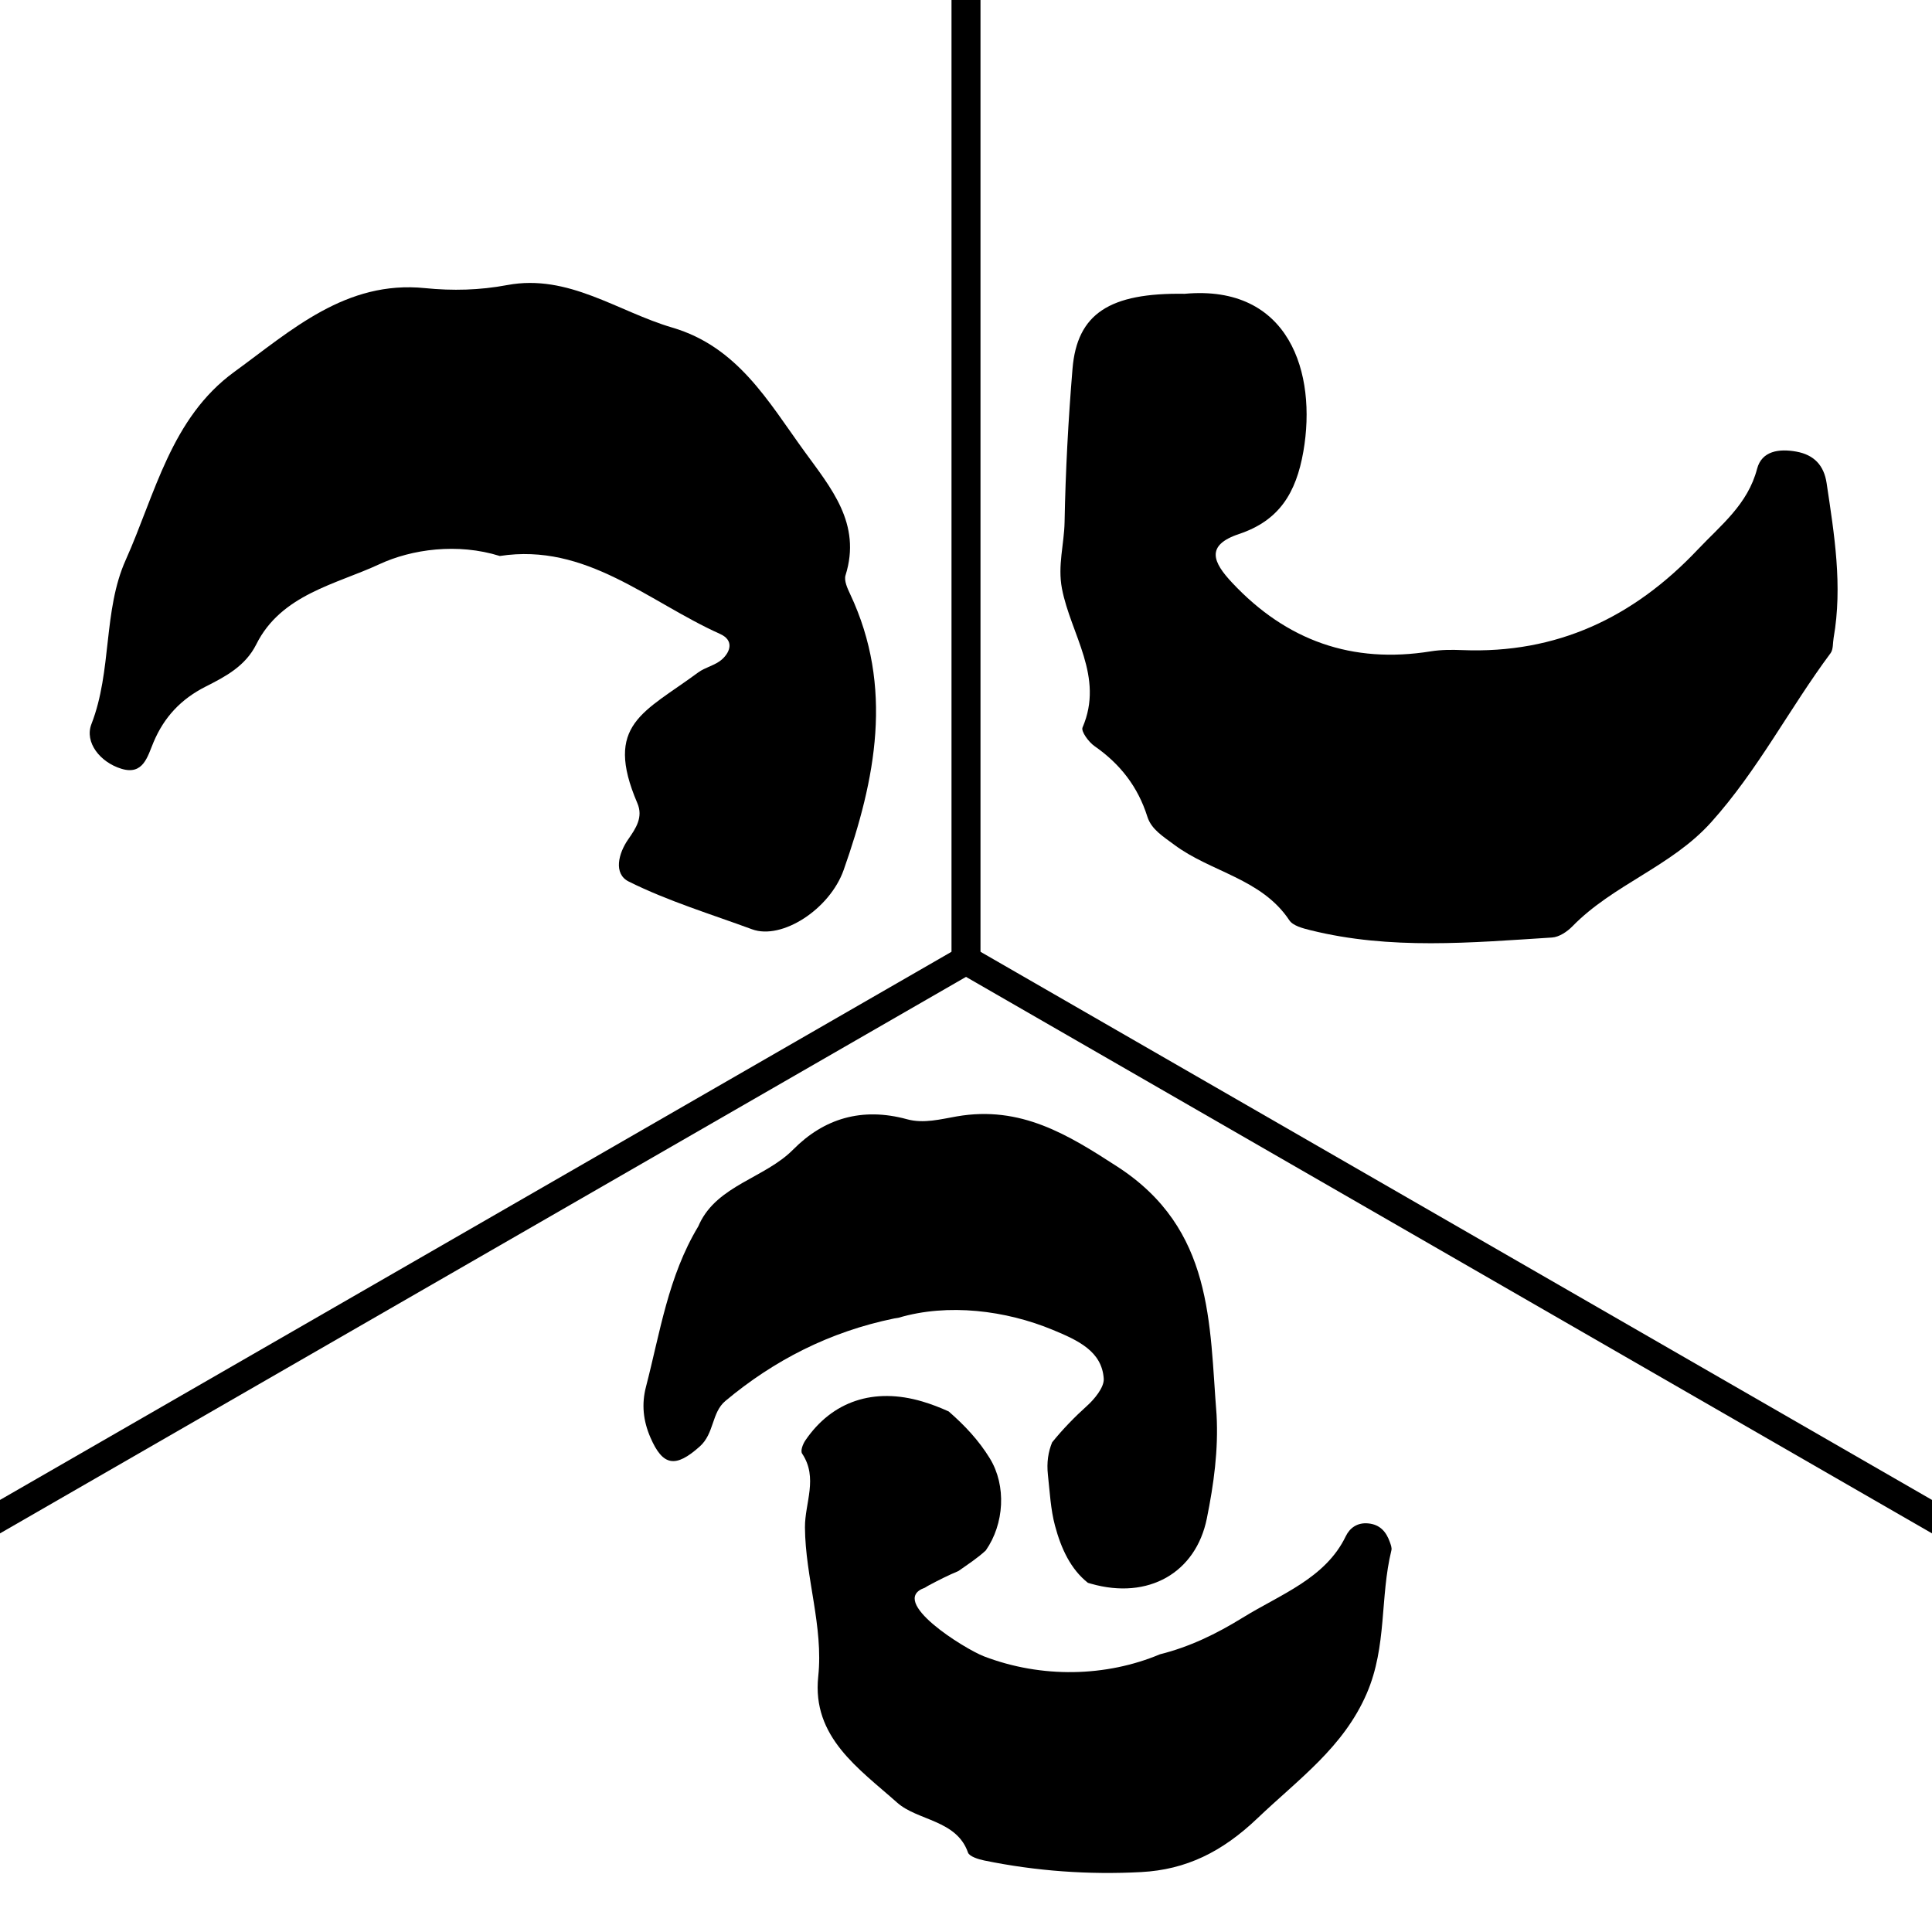
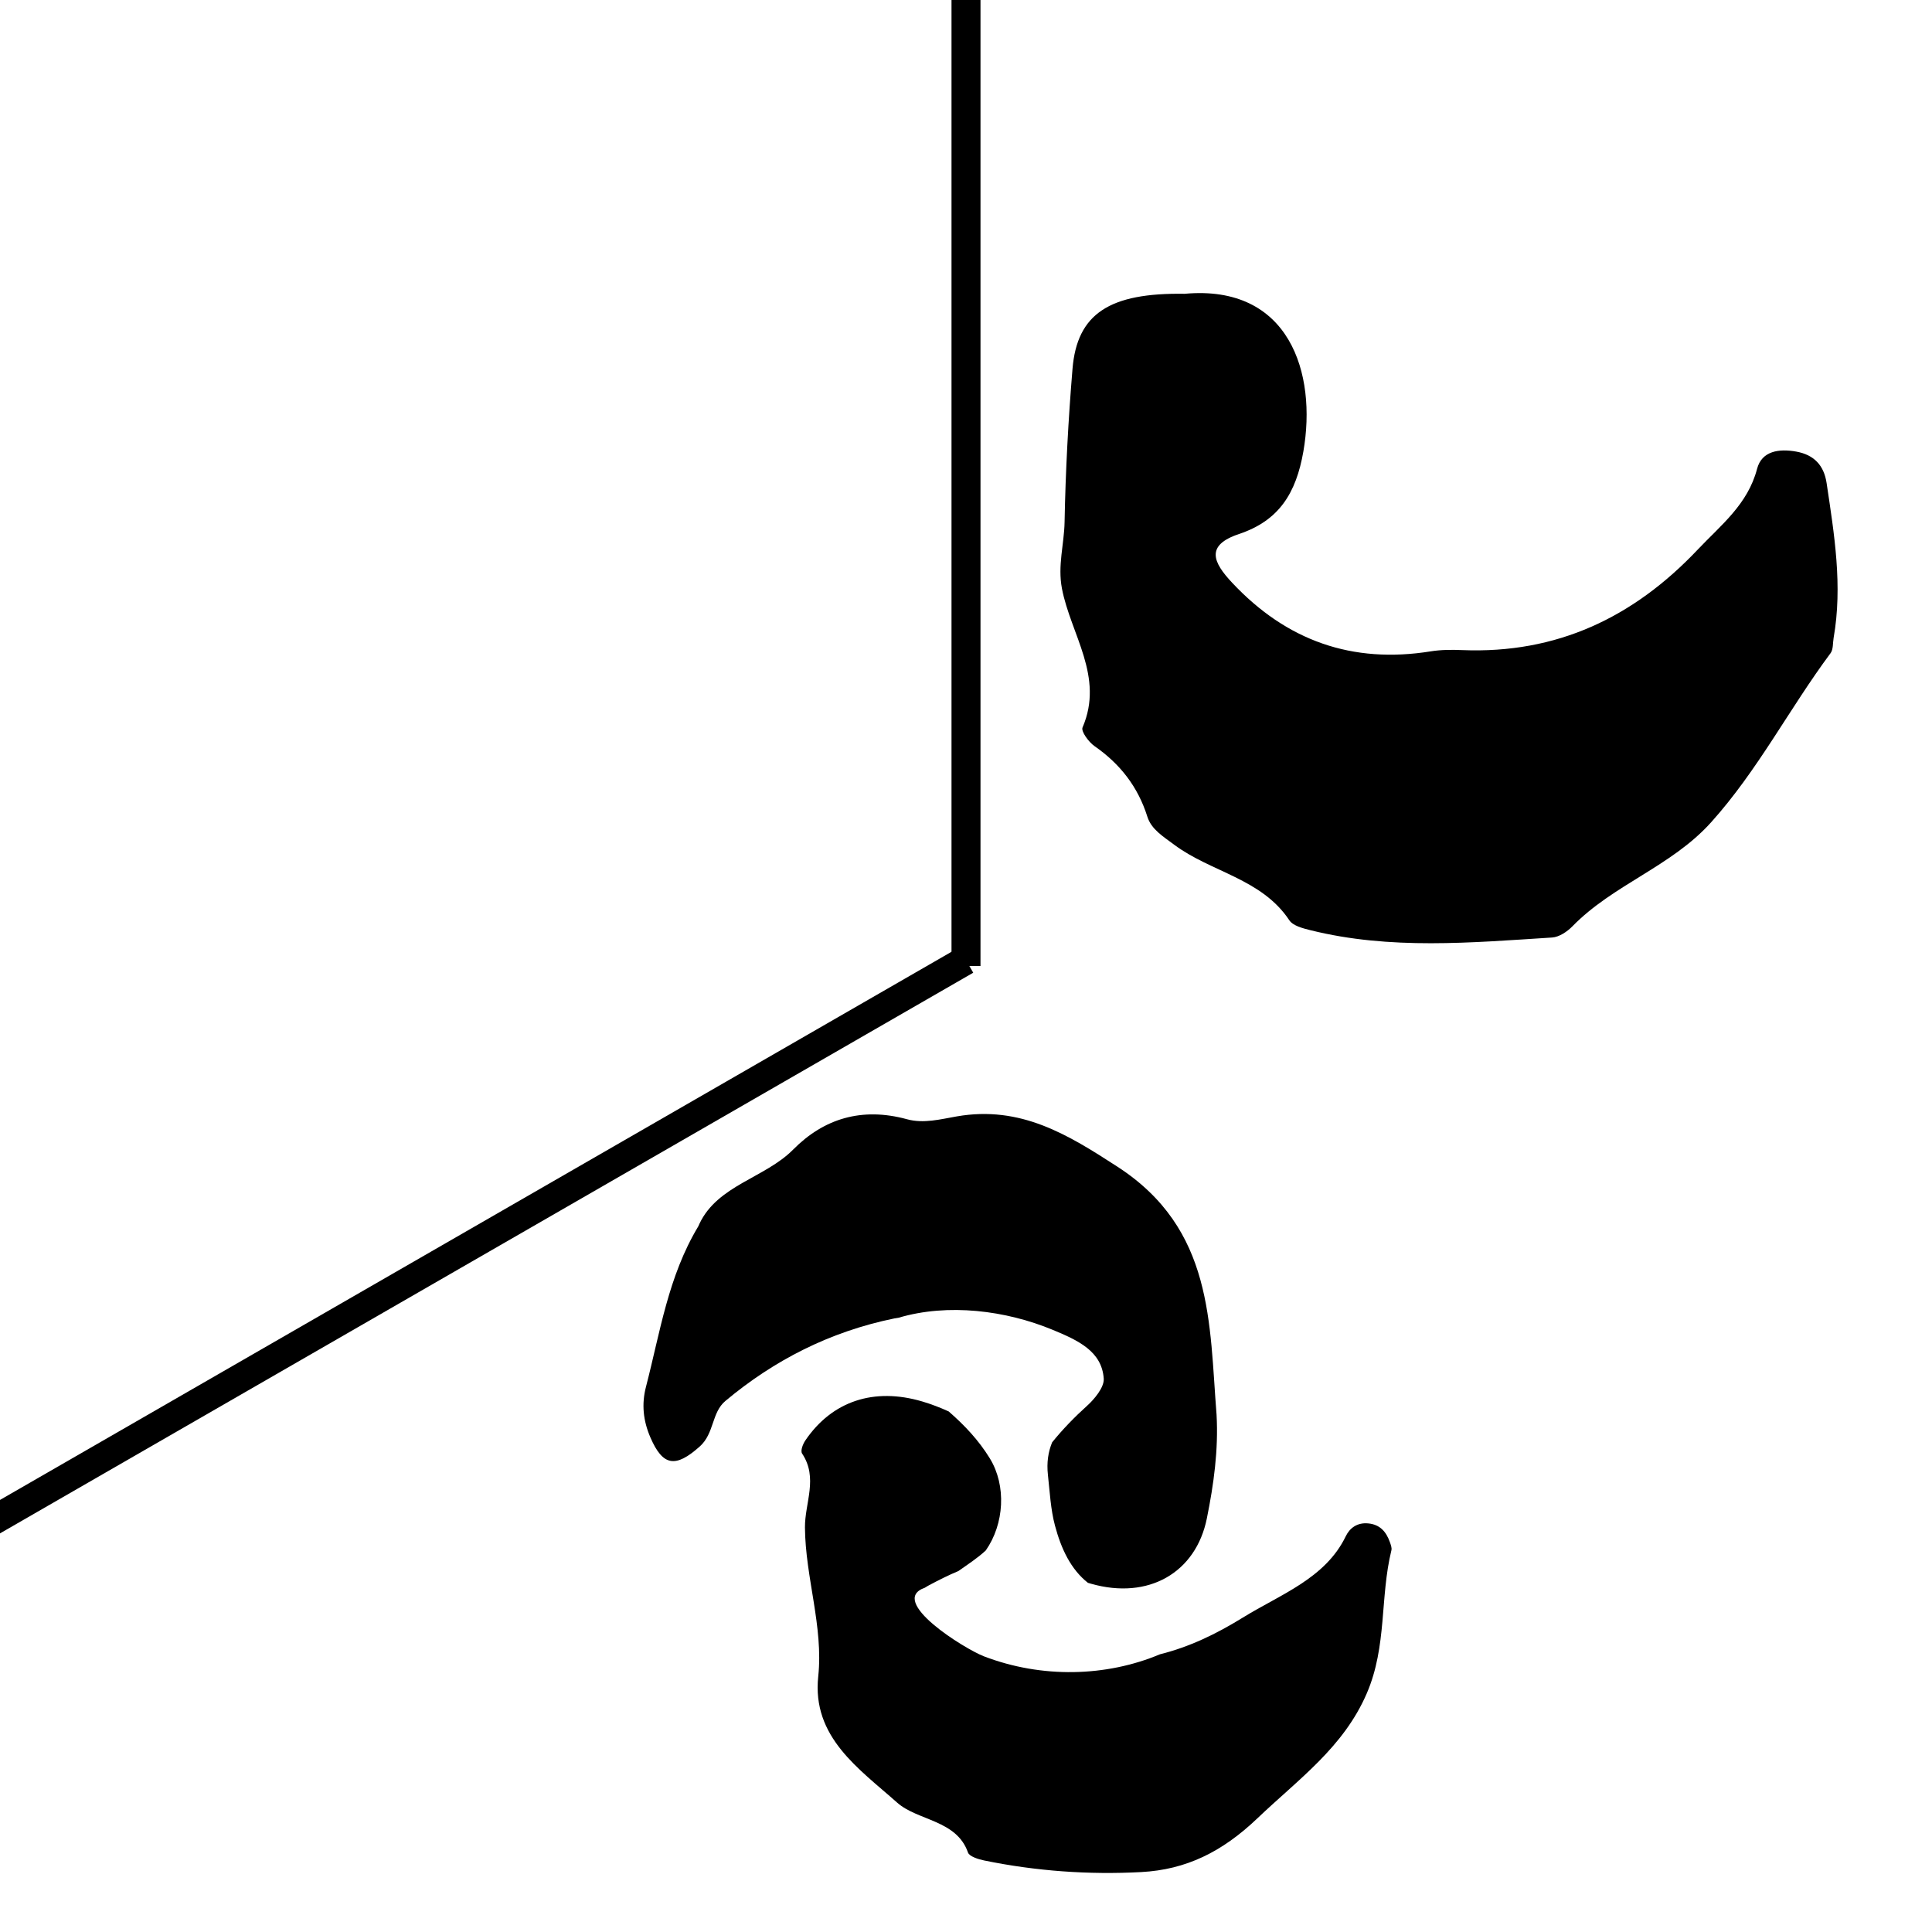
<svg xmlns="http://www.w3.org/2000/svg" version="1.1" id="Layer_1" x="0px" y="0px" width="200px" height="200px" viewBox="0 0 200 200" enable-background="new 0 0 200 200" xml:space="preserve">
  <g>
    <path fill-rule="evenodd" clip-rule="evenodd" fill="none" d="M235,7.5c234.138,0,468.274,0.01,702.412-0.093   c3.748-0.002,4.601,0.843,4.595,4.593c-0.127,78.49-0.124,156.98,0,235.47c0.006,3.424-0.672,4.096-4.095,4.095   c-232.971-0.104-465.941-0.104-698.912,0c-3.423,0.001-4.102-0.67-4.096-4.095C235.027,167.479,235,87.49,235,7.5z M588.48,247.459   c0-0.052,0-0.104,0-0.154c38.158,0,76.316-0.017,114.475,0.003c76.149,0.039,152.299,0.103,228.449,0.143   c6.262,0.003,6.488-0.227,6.488-6.482c0.009-74.153,0.007-148.305-0.006-222.458c-0.001-6.87-0.145-6.994-7.02-6.995   c-44.658-0.007-89.314-0.002-133.971-0.001c-116.976,0.002-233.95,0.006-350.926,0.007c-66.652,0-133.305-0.007-199.957-0.006   c-6.785,0-6.932,0.098-6.969,7.057c-0.037,6.83,0.119,13.661,0.115,20.492c-0.041,66.652-0.1,133.303-0.148,199.955   c-0.006,8.435,0.006,8.44,8.544,8.44C361.197,247.46,474.839,247.459,588.48,247.459z" />
-     <path d="M87.338,90.052c3.293-9.346,5.208-18.926,0.667-28.554c-0.284-0.601-0.647-1.396-0.476-1.945   c1.681-5.357-1.522-9.053-4.291-12.876c-3.716-5.128-6.876-10.779-13.645-12.766c-5.656-1.661-10.749-5.588-17.086-4.401   c-2.852,0.535-5.652,0.604-8.506,0.317C35.799,29,30.169,34.189,24.251,38.499c-6.554,4.772-8.175,12.637-11.237,19.469   c-2.361,5.269-1.402,11.457-3.548,16.986c-0.737,1.898,0.903,3.961,3.111,4.631c2.262,0.687,2.699-1.287,3.309-2.734   c1.101-2.621,2.852-4.488,5.43-5.789c2.022-1.02,4.093-2.111,5.215-4.36c2.58-5.178,8.297-6.223,12.732-8.29   c3.366-1.567,8.107-2.22,12.477-0.856c8.945-1.382,15.379,4.741,22.809,8.073c1.416,0.636,1.106,1.81,0.188,2.634   c-0.68,0.611-1.72,0.802-2.471,1.356c-5.603,4.146-9.789,5.346-6.288,13.523c0.621,1.446-0.139,2.589-0.946,3.746   c-1.016,1.454-1.549,3.57,0.055,4.369c4.078,2.032,8.549,3.387,12.765,4.942C80.922,97.334,85.899,94.135,87.338,90.052z" />
    <path d="M125.938,146.45c-0.755-9.444-0.287-19.221-10.28-25.686c-5.08-3.288-9.979-6.347-16.611-5.195   c-1.684,0.293-3.434,0.766-5.153,0.295c-4.68-1.281-8.617-0.067-11.787,3.139c-2.909,2.943-7.829,3.686-9.708,7.696   c-0.042,0.092-0.075,0.189-0.127,0.276c-3.105,5.165-3.94,10.956-5.399,16.579c-0.472,1.816-0.294,3.52,0.463,5.267   c1.282,2.957,2.595,3.162,5.106,0.915c1.513-1.352,1.209-3.505,2.652-4.712c5.028-4.203,10.787-7.167,17.489-8.541   c0.143-0.029,0.281-0.042,0.423-0.067c5.141-1.528,11.126-0.762,15.979,1.252c2.605,1.081,5.078,2.205,5.273,5.044   c0.065,0.935-1.043,2.196-1.683,2.774c-1.336,1.206-2.554,2.457-3.659,3.824c-0.4,0.979-0.581,2.065-0.434,3.392   c0.193,1.731,0.277,3.541,0.73,5.233c0.644,2.412,1.639,4.518,3.408,5.918c0.111,0.03,0.223,0.065,0.33,0.096   c5.943,1.692,10.852-1.149,11.983-6.767C125.651,153.635,126.138,150.094,125.938,146.45z" />
    <path d="M189.089,50.003c-0.275-1.82-1.287-2.92-3.142-3.254c-1.786-0.321-3.57-0.07-4.055,1.783   c-0.963,3.685-3.734,5.814-6.154,8.372c-6.653,7.029-14.591,10.789-24.367,10.394c-1.083-0.044-2.188-0.043-3.253,0.128   c-8.14,1.312-14.941-1.102-20.569-7.105c-1.975-2.106-2.793-3.867,0.711-5.04c4.149-1.387,5.911-4.226,6.665-8.549   c1.411-8.086-1.432-17.311-12.298-16.318c-7.758-0.122-11.131,2.048-11.602,7.774c-0.436,5.274-0.722,10.568-0.82,15.857   c-0.044,2.29-0.729,4.497-0.274,6.878c0.908,4.742,4.402,9.124,2.133,14.385c-0.174,0.406,0.638,1.512,1.243,1.932   c2.647,1.843,4.487,4.197,5.467,7.302c0.413,1.319,1.648,2.057,2.758,2.888c3.811,2.86,9.063,3.505,11.938,7.836   c0.381,0.574,1.397,0.832,2.172,1.025c8.284,2.064,16.667,1.289,25.031,0.76c0.728-0.047,1.559-0.602,2.1-1.156   c4.223-4.332,10.237-6.185,14.355-10.764c4.835-5.374,8.104-11.78,12.37-17.513c0.29-0.389,0.224-1.044,0.317-1.578   C190.761,60.641,189.886,55.324,189.089,50.003z" />
    <path d="M143.869,159.614c-0.361-1.011-0.983-1.794-2.23-1.912c-1.132-0.109-1.912,0.471-2.327,1.331   c-2.105,4.371-6.762,6.013-10.651,8.417c-2.752,1.7-5.521,3.038-8.58,3.801c-5.573,2.34-12.235,2.505-18.219,0.214   c-1.992-0.762-10.025-5.748-6.12-7.104c0.123-0.081,0.251-0.161,0.402-0.241c1.025-0.547,2.045-1.061,3.067-1.485   c0.974-0.687,1.982-1.338,2.837-2.133c1.913-2.736,2.154-6.699,0.422-9.526c-1.151-1.88-2.622-3.438-4.263-4.865   c-0.886-0.402-1.805-0.758-2.741-1.033c-5-1.476-9.331-0.032-12.094,4.031c-0.262,0.385-0.529,1.079-0.335,1.369   c1.678,2.514,0.276,5.106,0.292,7.641c0.039,5.188,1.923,10.263,1.375,15.428c-0.668,6.283,4.219,9.546,8.168,13.059   c2.122,1.89,6.152,1.774,7.334,5.168c0.14,0.403,1.061,0.695,1.673,0.821c5.357,1.103,10.854,1.492,16.264,1.201   c4.627-0.249,8.356-2.067,12.028-5.569c4.264-4.066,8.913-7.341,11.323-12.943c2.1-4.881,1.349-9.924,2.542-14.789   C144.104,160.224,143.969,159.896,143.869,159.614z" />
-     <path fill-rule="evenodd" clip-rule="evenodd" fill="none" d="M846.172,107.982c0.309,6.071-0.441,11.972-1.54,17.886   c-1.738,9.356-9.284,14.093-18.42,11.273c-0.635-0.195-1.347-0.362-1.837-0.768c-6.979-5.778-13.385-2.717-19.9,1.05   c-2.22,1.283-2.452,2.575-0.987,4.313c0.839,0.995,1.907,2.058,3.088,2.461c7.568,2.584,14.76,5.479,23.201,6.152   c9.861,0.787,17.286-2.423,24.679-7.375c5.979-4.007,13.135-6.744,16.373-14.024c0.639-1.436,1.836-2.401,3.574-2.221   c1.921,0.198,2.876,1.504,3.43,3.188c0.154,0.47,0.359,1.016,0.258,1.463c-1.835,8.106-0.682,16.509-3.908,24.643   c-3.701,9.334-10.851,14.79-17.404,21.566c-5.645,5.835-11.377,8.864-18.488,9.279c-8.316,0.486-16.763-0.163-24.997-1.999   c-0.94-0.21-2.357-0.696-2.573-1.369c-1.816-5.656-8.012-5.464-11.273-8.612c-6.068-5.854-13.581-11.288-12.554-21.758   c0.844-8.605-2.051-17.063-2.111-25.707c-0.028-4.225,2.131-8.544-0.45-12.73c-0.298-0.484,0.111-1.642,0.515-2.286   c4.245-6.77,10.903-9.174,18.59-6.715c1.578,0.504,3.13,1.151,4.608,1.902c7.605,3.865,13.625,2.594,19.146-4.064   c0.72-0.868,1.308-2.025,0.184-2.488c-3.851-1.585-6.242-5.05-10.281-6.741c-7.329-3.068-14.361-4.667-22.188-2.928   c-10.301,2.29-19.151,7.229-26.881,14.234c-2.219,2.01-1.752,5.599-4.075,7.851c-3.86,3.743-5.88,3.402-7.85-1.525   c-1.164-2.912-1.438-5.748-0.712-8.777c2.243-9.367,3.526-19.018,8.3-27.624c0.08-0.145,0.128-0.307,0.194-0.46   c2.889-6.682,10.45-7.92,14.922-12.823c4.874-5.342,10.925-7.365,18.117-5.23c2.644,0.785,5.335-0.005,7.92-0.492   c10.195-1.918,17.723,3.178,25.532,8.655C845.732,75.955,845.012,92.245,846.172,107.982z" />
+     <path fill-rule="evenodd" clip-rule="evenodd" fill="none" d="M846.172,107.982c0.309,6.071-0.441,11.972-1.54,17.886   c-1.738,9.356-9.284,14.093-18.42,11.273c-0.635-0.195-1.347-0.362-1.837-0.768c-6.979-5.778-13.385-2.717-19.9,1.05   c-2.22,1.283-2.452,2.575-0.987,4.313c0.839,0.995,1.907,2.058,3.088,2.461c7.568,2.584,14.76,5.479,23.201,6.152   c9.861,0.787,17.286-2.423,24.679-7.375c5.979-4.007,13.135-6.744,16.373-14.024c0.639-1.436,1.836-2.401,3.574-2.221   c1.921,0.198,2.876,1.504,3.43,3.188c0.154,0.47,0.359,1.016,0.258,1.463c-1.835,8.106-0.682,16.509-3.908,24.643   c-3.701,9.334-10.851,14.79-17.404,21.566c-5.645,5.835-11.377,8.864-18.488,9.279c-8.316,0.486-16.763-0.163-24.997-1.999   c-0.94-0.21-2.357-0.696-2.573-1.369c-1.816-5.656-8.012-5.464-11.273-8.612c-6.068-5.854-13.581-11.288-12.554-21.758   c0.844-8.605-2.051-17.063-2.111-25.707c-0.028-4.225,2.131-8.544-0.45-12.73c4.245-6.77,10.903-9.174,18.59-6.715c1.578,0.504,3.13,1.151,4.608,1.902c7.605,3.865,13.625,2.594,19.146-4.064   c0.72-0.868,1.308-2.025,0.184-2.488c-3.851-1.585-6.242-5.05-10.281-6.741c-7.329-3.068-14.361-4.667-22.188-2.928   c-10.301,2.29-19.151,7.229-26.881,14.234c-2.219,2.01-1.752,5.599-4.075,7.851c-3.86,3.743-5.88,3.402-7.85-1.525   c-1.164-2.912-1.438-5.748-0.712-8.777c2.243-9.367,3.526-19.018,8.3-27.624c0.08-0.145,0.128-0.307,0.194-0.46   c2.889-6.682,10.45-7.92,14.922-12.823c4.874-5.342,10.925-7.365,18.117-5.23c2.644,0.785,5.335-0.005,7.92-0.492   c10.195-1.918,17.723,3.178,25.532,8.655C845.732,75.955,845.012,92.245,846.172,107.982z" />
    <path fill-rule="evenodd" clip-rule="evenodd" fill="none" d="M494.998,81.338c13.309-1.215,16.791,10.082,15.063,19.986   c-0.923,5.295-3.081,8.771-8.164,10.471c-4.291,1.436-3.289,3.592-0.87,6.172c6.894,7.353,15.225,10.309,25.192,8.702   c1.305-0.21,2.659-0.211,3.984-0.157c11.973,0.483,21.695-4.121,29.845-12.73c2.965-3.133,6.358-5.741,7.538-10.254   c0.594-2.27,2.778-2.577,4.965-2.184c2.271,0.409,3.513,1.756,3.848,3.985c0.977,6.517,2.05,13.03,0.889,19.644   c-0.115,0.653-0.033,1.456-0.388,1.933c-5.226,7.021-9.229,14.868-15.15,21.45c-5.044,5.607-12.411,7.878-17.583,13.184   c-0.662,0.68-1.68,1.358-2.572,1.415c-10.244,0.647-20.512,1.598-30.656-0.93c-0.949-0.236-2.192-0.553-2.66-1.257   c-3.521-5.304-9.952-6.095-14.62-9.597c-1.36-1.02-2.871-1.922-3.38-3.538c-1.199-3.803-3.451-6.686-6.695-8.943   c-0.74-0.515-1.734-1.868-1.521-2.365c2.779-6.444-1.501-11.812-2.612-17.619c-0.559-2.916,0.281-5.619,0.334-8.424   c0.121-6.479,0.473-12.962,1.006-19.422C481.365,83.846,485.496,81.188,494.998,81.338z" />
-     <path fill-rule="evenodd" clip-rule="evenodd" fill="none" d="M368.879,111.16c-5.352-1.671-11.159-0.871-15.281,1.049   c-5.432,2.531-12.434,3.812-15.594,10.152c-1.374,2.755-3.91,4.092-6.388,5.341c-3.157,1.593-5.302,3.88-6.651,7.09   c-0.747,1.772-1.282,4.189-4.052,3.349c-2.704-0.82-4.714-3.348-3.811-5.673c2.629-6.772,1.454-14.351,4.347-20.804   c3.75-8.368,5.735-18,13.763-23.846c7.248-5.278,14.144-11.633,24.191-10.623c3.495,0.352,6.925,0.267,10.417-0.387   c7.762-1.454,14,3.355,20.928,5.391c8.289,2.434,12.16,9.354,16.71,15.635c3.392,4.682,7.314,9.209,5.256,15.77   c-0.211,0.672,0.235,1.646,0.582,2.383c5.562,11.792,3.218,23.526-0.816,34.973c-1.763,5.001-7.857,8.919-11.62,7.53   c-5.164-1.905-10.64-3.565-15.635-6.053c-1.964-0.979-1.311-3.57-0.066-5.352c0.988-1.416,1.918-2.816,1.158-4.587   c-4.288-10.016,0.838-11.486,7.701-16.563c0.92-0.679,2.193-0.912,3.026-1.661c1.125-1.01,1.505-2.447-0.229-3.226   C387.715,116.967,379.834,109.468,368.879,111.16z" />
  </g>
  <line fill="none" stroke="#000000" stroke-width="3" stroke-miterlimit="10" x1="-22.541" y1="169.989" x2="100" y2="99.396" />
  <line fill="none" stroke="#000000" stroke-width="3" stroke-miterlimit="10" x1="100" y1="100" x2="100" y2="-41.421" />
-   <line fill="none" stroke="#000000" stroke-width="3" stroke-miterlimit="10" x1="222.541" y1="169.988" x2="100" y2="99.395" />
</svg>